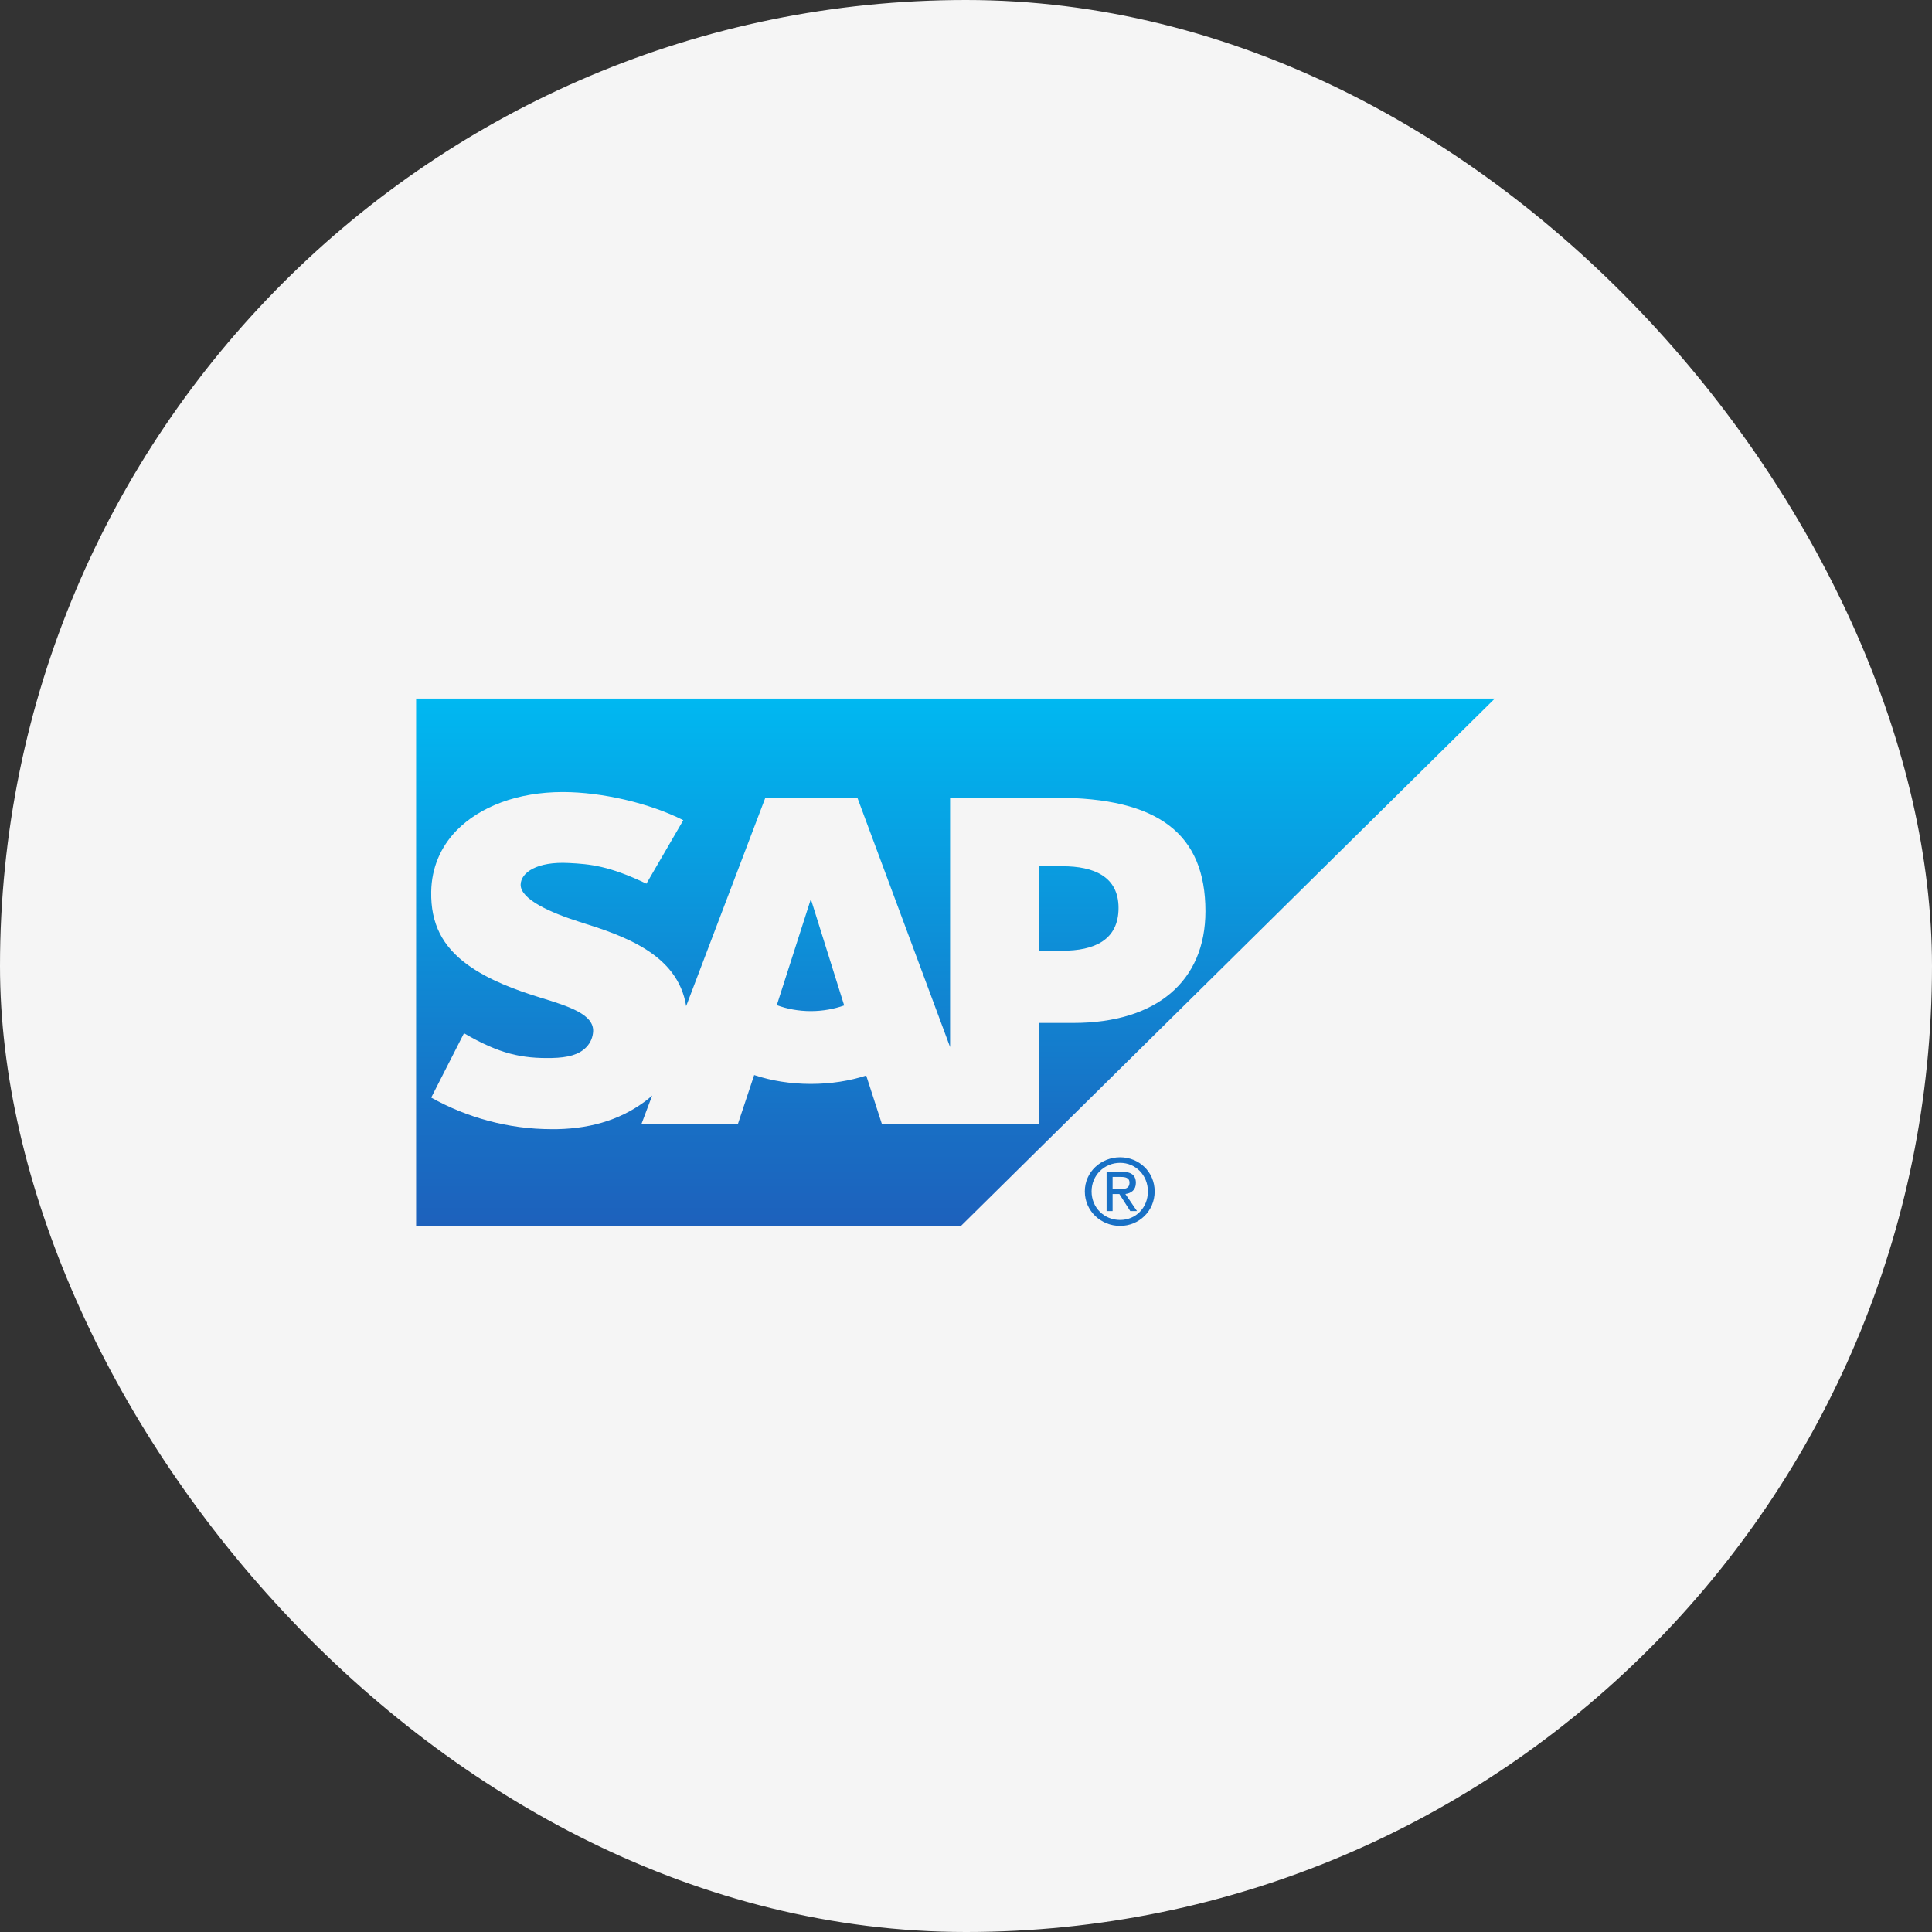
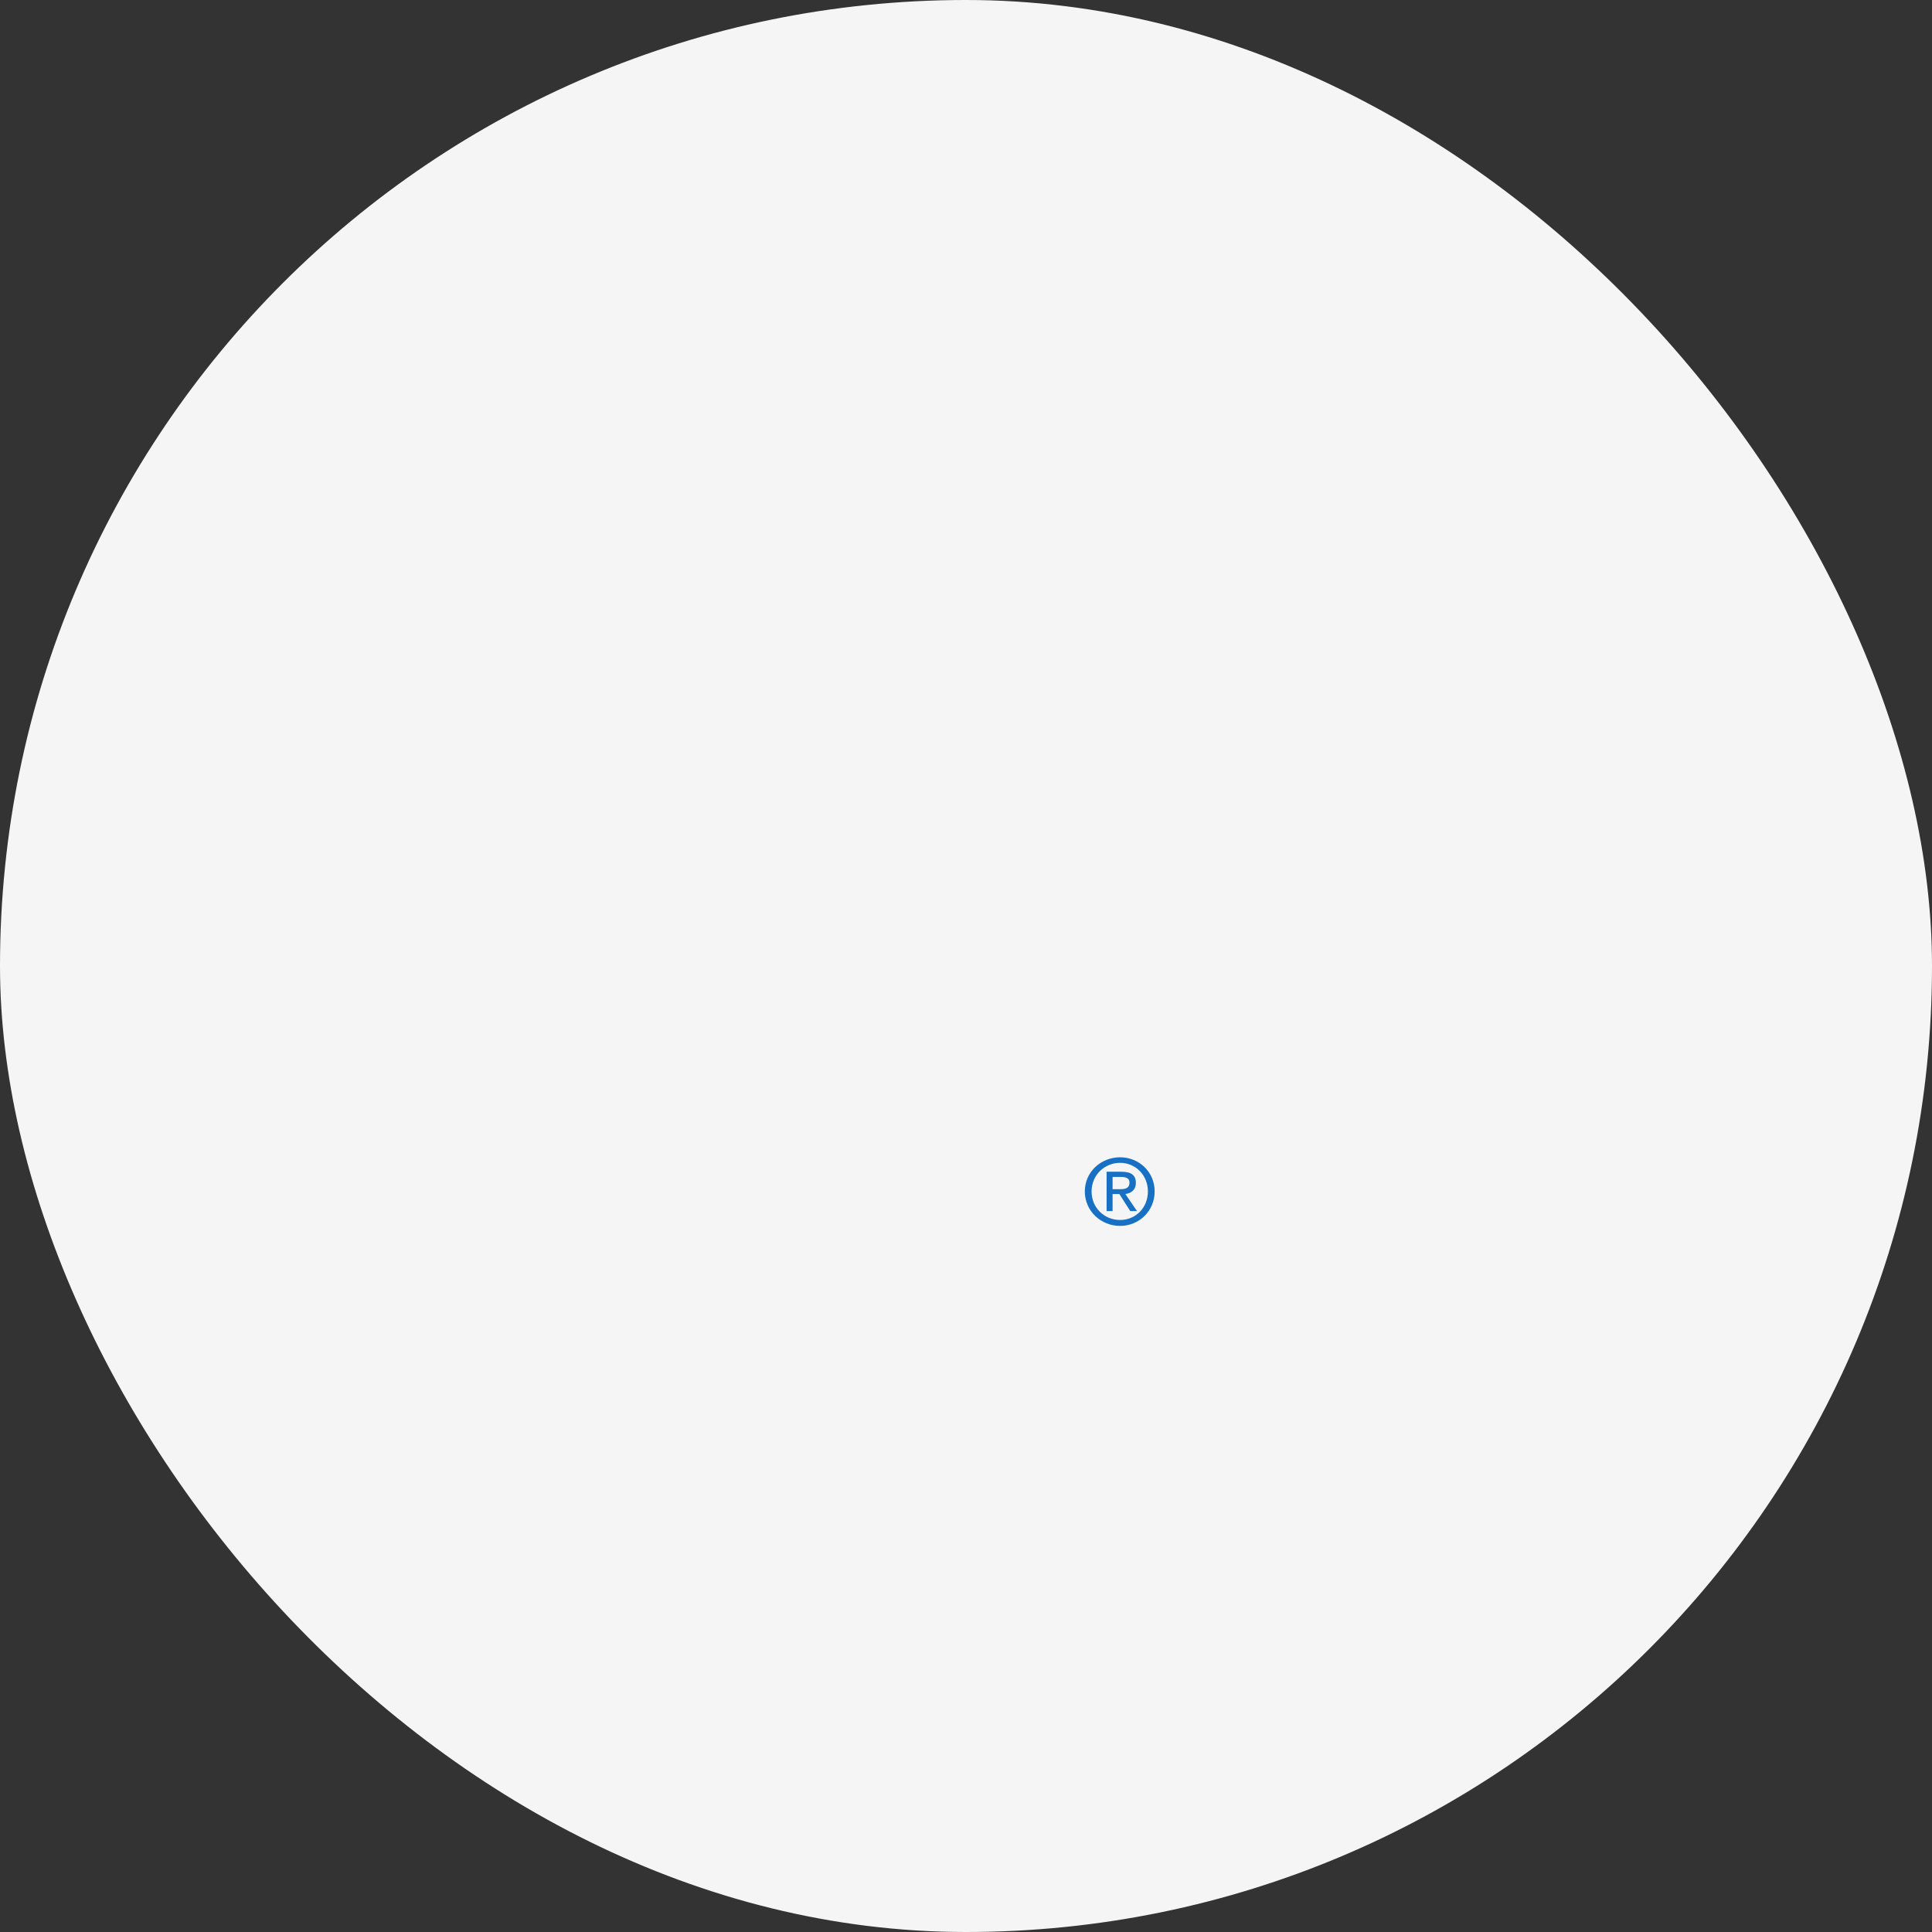
<svg xmlns="http://www.w3.org/2000/svg" width="130" height="130" viewBox="0 0 130 130" fill="none">
  <rect x="0" y="0" width="130" height="130" fill="#333333" stroke="none" />
  <rect width="130" height="130" rx="65" fill="#F5F5F5" />
-   <path d="M28 47V82.471H64.68L100.583 47.004H28V47Z" fill="url(#paint0_linear_1031_2043)" />
  <path d="M74.46 78.844V81.49H74.864V80.342H75.319L76.052 81.49H76.506L75.723 80.342C76.115 80.294 76.43 80.069 76.43 79.593C76.43 79.071 76.108 78.844 75.471 78.844H74.46ZM74.864 79.194H75.42C75.693 79.194 76.001 79.238 76.001 79.568C76.001 79.981 75.689 80.017 75.344 80.017H74.864V79.194ZM75.37 77.871C74.087 77.871 72.995 78.847 72.995 80.167C72.995 81.497 74.087 82.488 75.37 82.488C76.634 82.488 77.694 81.497 77.694 80.167C77.694 78.847 76.634 77.871 75.37 77.871ZM75.37 78.245C76.416 78.245 77.239 79.08 77.239 80.167C77.239 81.272 76.416 82.089 75.37 82.089C74.305 82.089 73.45 81.272 73.45 80.167C73.45 79.08 74.305 78.245 75.37 78.245Z" fill="#1870C5" />
-   <path fill-rule="evenodd" clip-rule="evenodd" d="M71.491 63.972H69.918V58.288H71.491C73.592 58.288 75.264 58.971 75.264 61.093C75.264 63.285 73.592 63.972 71.491 63.972ZM54.558 68.035C53.726 68.035 52.945 67.885 52.27 67.634L54.536 60.574H54.584L56.803 67.653C56.135 67.89 55.374 68.035 54.561 68.035H54.558ZM71.074 53.67H63.93V70.452L57.689 53.67H51.502L46.17 67.7C45.606 64.164 41.898 62.94 38.983 62.027C37.061 61.416 35.016 60.518 35.034 59.524C35.05 58.711 36.133 57.957 38.268 58.07C39.707 58.142 40.976 58.257 43.496 59.46L45.978 55.189C43.679 54.029 40.493 53.3 37.886 53.295H37.87C34.83 53.295 32.296 54.274 30.724 55.877C29.632 56.998 29.041 58.416 29.015 59.995C28.974 62.158 29.78 63.693 31.468 64.92C32.895 65.954 34.717 66.619 36.325 67.117C38.31 67.722 39.93 68.25 39.912 69.375C39.895 69.785 39.741 70.169 39.441 70.472C38.947 70.979 38.188 71.167 37.138 71.19C35.114 71.23 33.612 70.919 31.221 69.523L29.015 73.854C31.399 75.195 34.221 75.979 37.102 75.979H37.474C39.98 75.931 42.005 75.224 43.623 73.94L43.884 73.714L43.17 75.611H49.658L50.747 72.338C51.887 72.719 53.186 72.933 54.56 72.933C55.901 72.933 57.166 72.733 58.286 72.369L59.334 75.611H69.92V68.831H72.229C77.808 68.831 81.111 66.026 81.111 61.319C81.111 56.081 77.903 53.678 71.073 53.678" fill="#F5F5F5" />
  <defs>
    <linearGradient id="paint0_linear_1031_2043" x1="64.266" y1="47.019" x2="64.266" y2="82.472" gradientUnits="userSpaceOnUse">
      <stop stop-color="#00B8F1" />
      <stop offset="0.22" stop-color="#06A5E5" />
      <stop offset="0.794" stop-color="#1870C5" />
      <stop offset="1" stop-color="#1D61BC" />
    </linearGradient>
  </defs>
</svg>